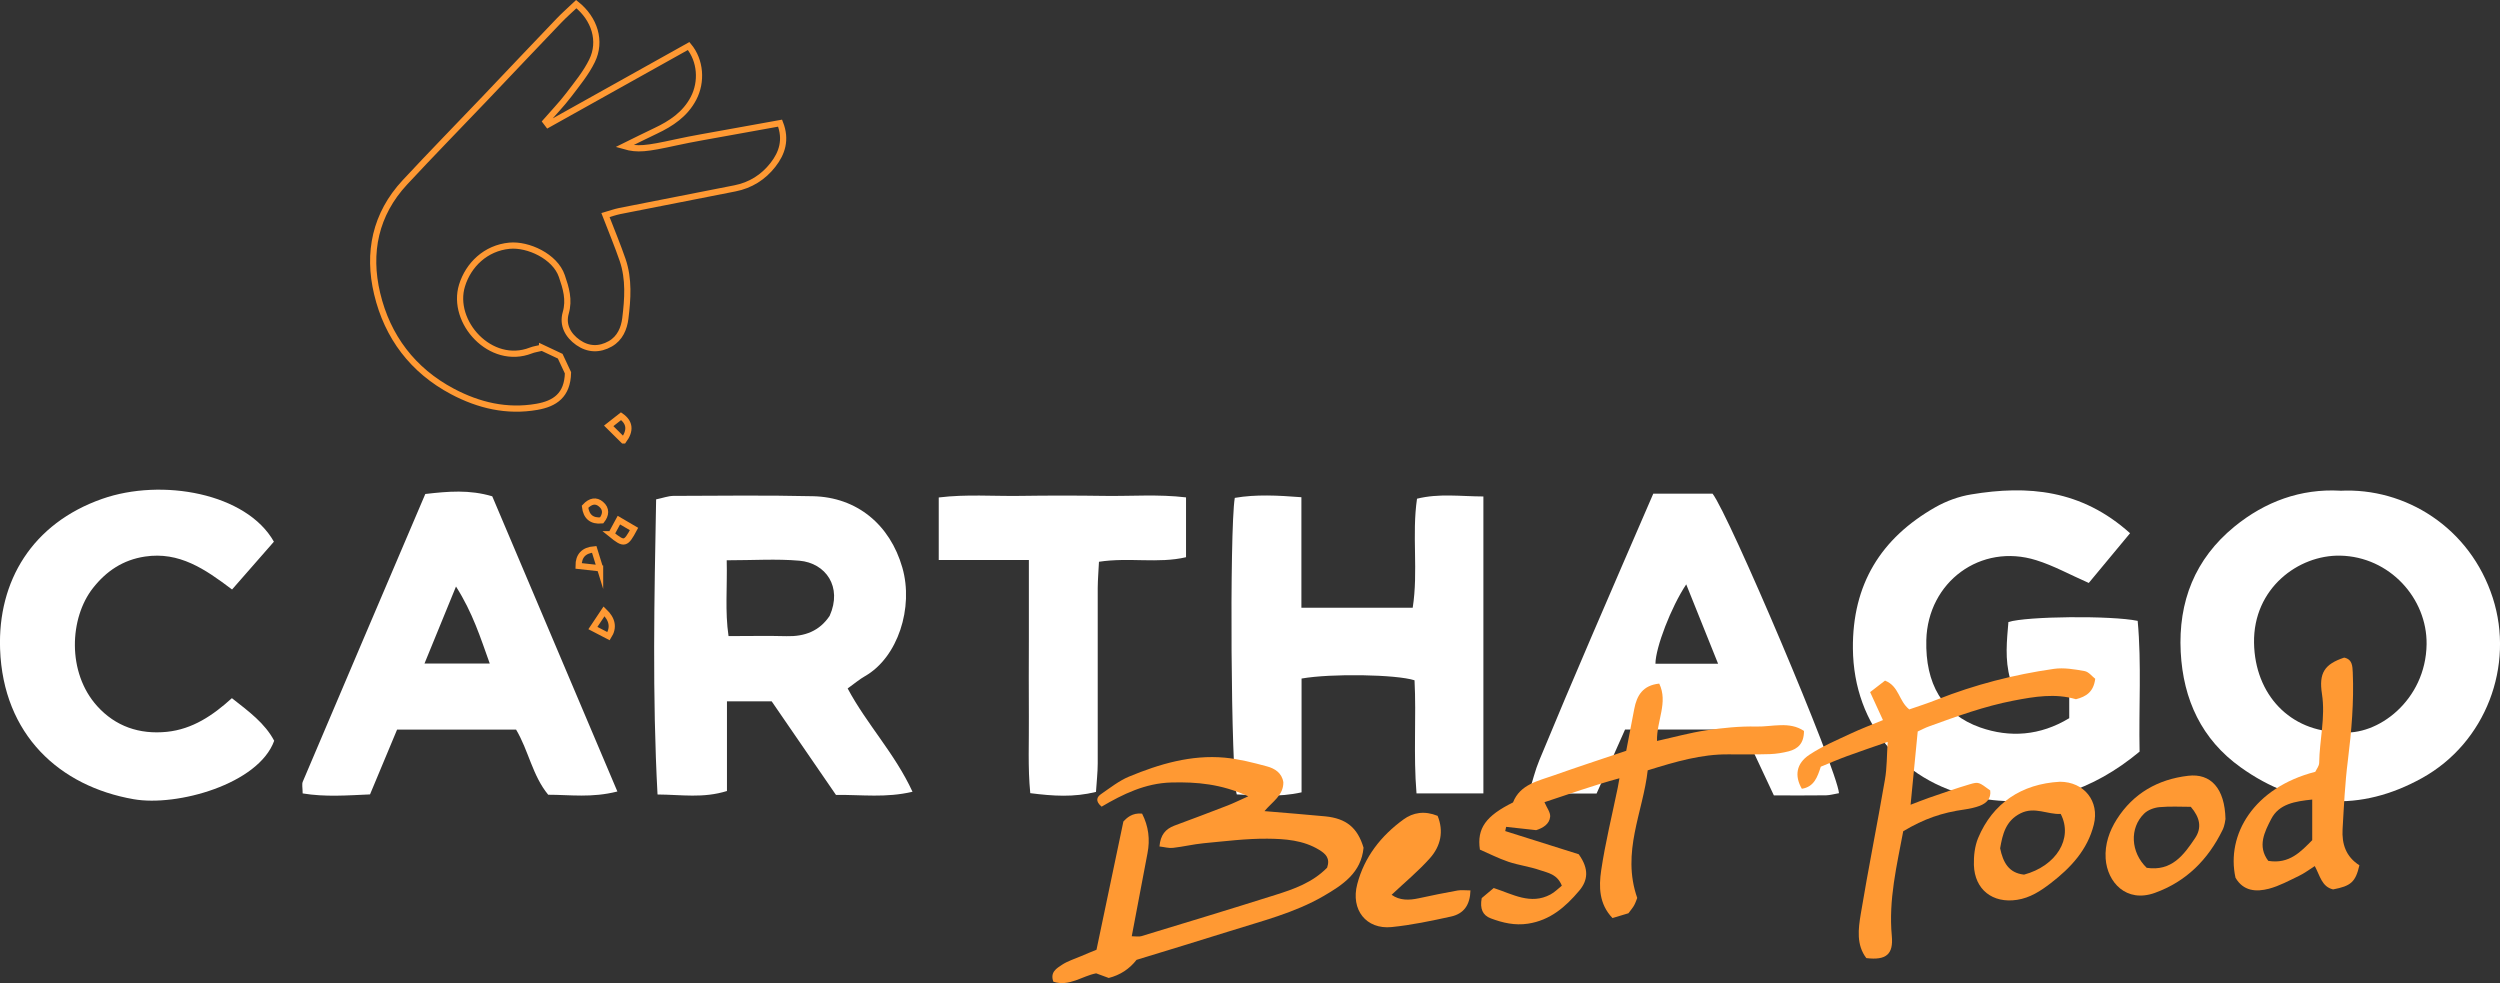
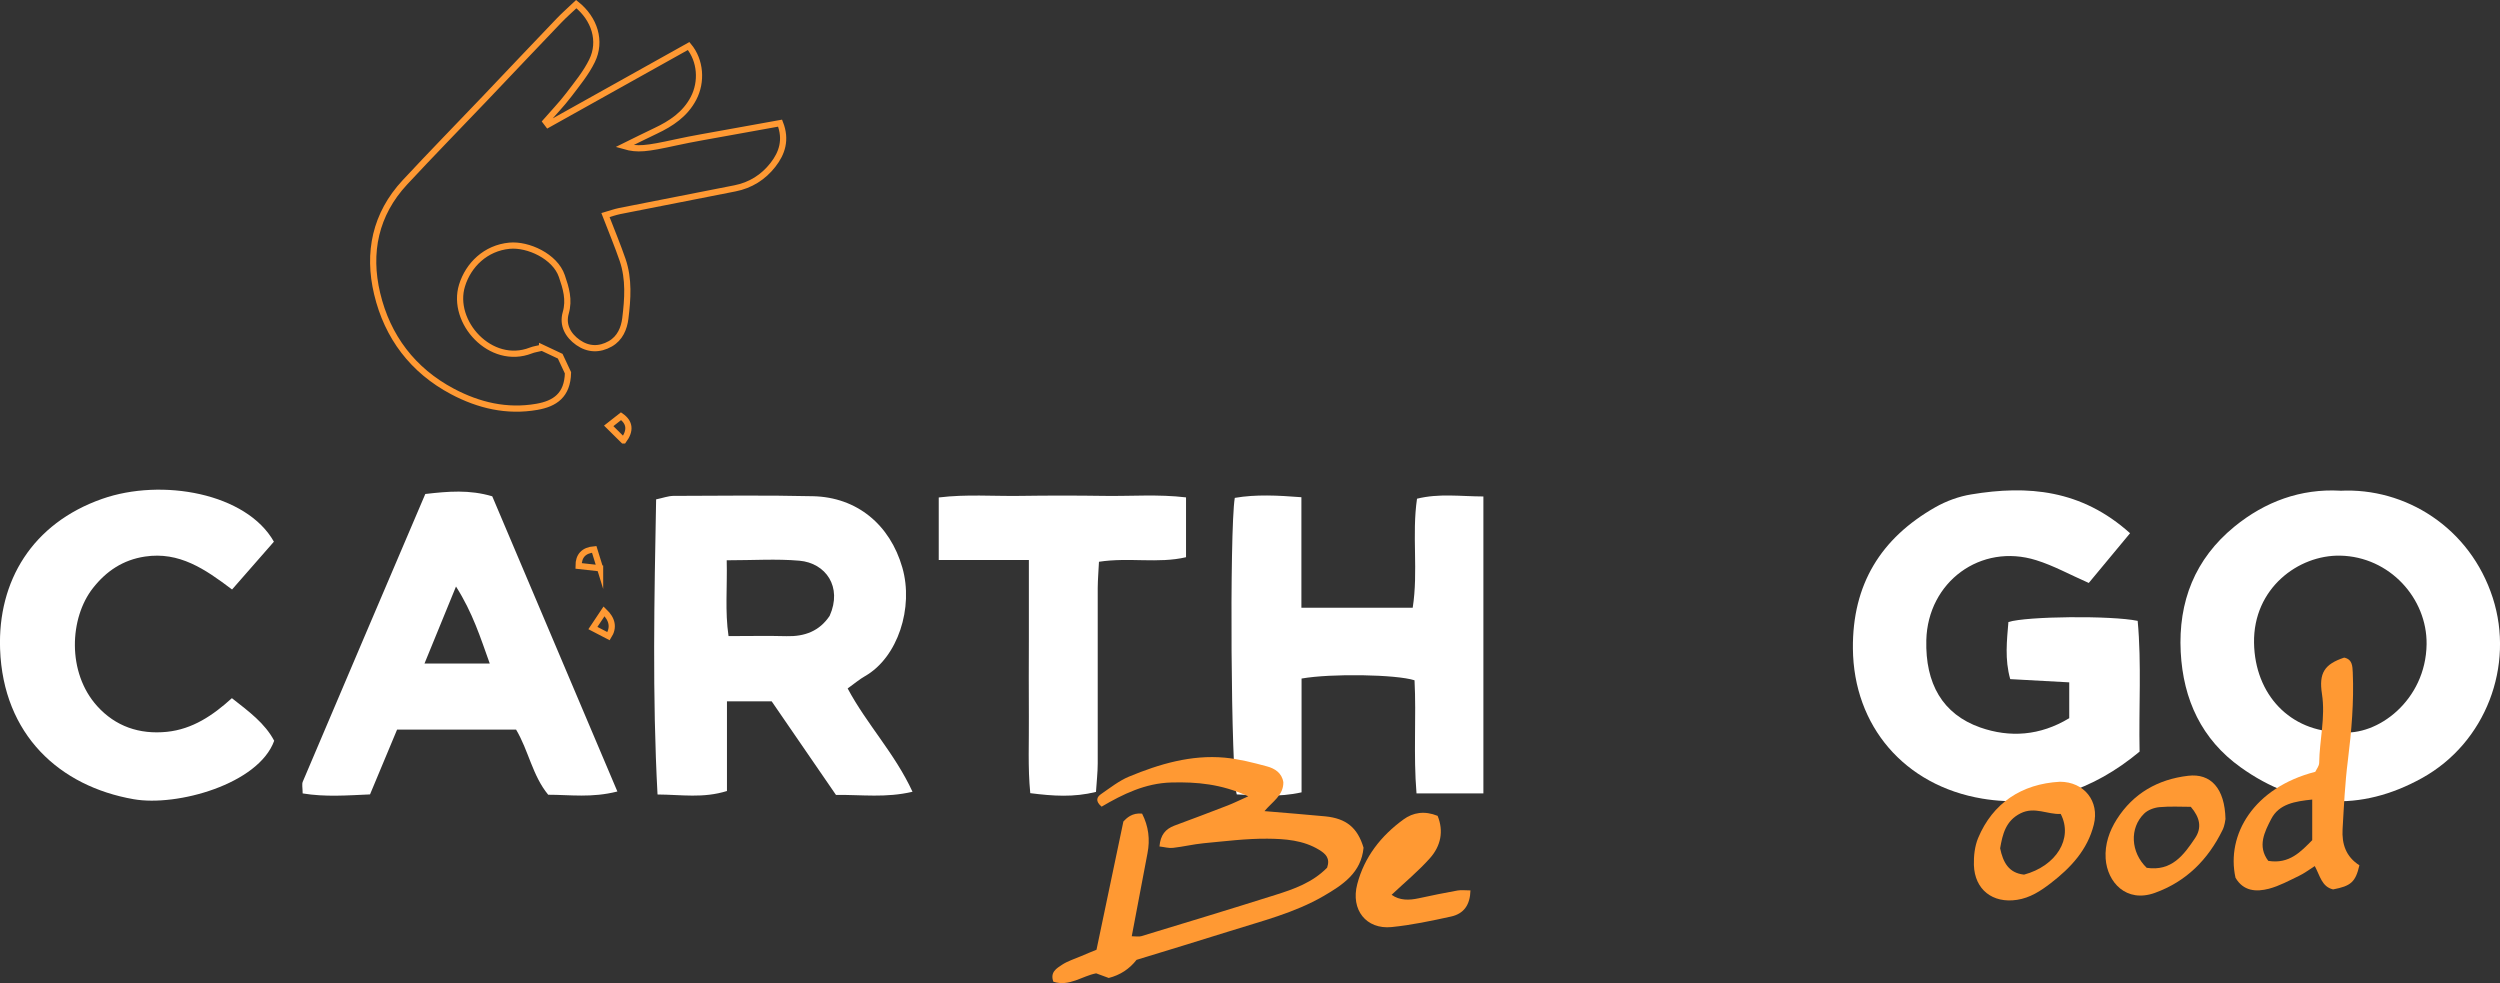
<svg xmlns="http://www.w3.org/2000/svg" id="Capa_2" width="302.08" height="118.8" viewBox="0 0 302.08 118.8">
  <rect x="0" y="0" width="302.08" height="118.8" fill="#333333" stroke="none" />
  <g id="Capa_1-2">
    <path d="M282.76,59.3c7.86-.41,15.7,4.42,18.45,12.95,2.63,8.17-.81,17.48-8.56,21.77-7.43,4.12-14.92,3.7-21.9-1.3-4.72-3.37-6.95-8.18-7.25-13.93-.31-6.11,1.73-11.26,6.48-15.15,3.72-3.04,8.03-4.61,12.78-4.35ZM282.8,88.47c4.45.54,10.32-3.83,10.41-10.63.07-5.54-4.47-10.58-10.44-10.7-5.04-.1-10.52,3.94-10.41,10.54.1,6.24,4.36,10.77,10.44,10.78Z" fill="#fff" stroke-width="0" />
    <path d="M102.43,83.2c2.32,4.34,5.67,7.8,7.83,12.47-3.23.76-6.07.35-9.25.38-2.53-3.68-5.09-7.41-7.77-11.31h-5.4v10.84c-2.9.9-5.46.44-8.39.42-.64-11.98-.39-23.74-.17-35.66.82-.17,1.45-.41,2.08-.42,5.63-.02,11.26-.09,16.89.04,5.29.12,9.29,3.43,10.78,8.62,1.39,4.82-.53,10.85-4.51,13.12-.67.38-1.26.89-2.09,1.48ZM87.81,67.7c.08,3.31-.22,6.16.22,9.16,2.56,0,4.78-.05,7,.01,2.2.06,3.99-.61,5.22-2.46,1.56-3.5-.47-6.38-3.66-6.66-2.77-.24-5.57-.05-8.78-.05Z" fill="#fff" stroke-width="0" />
    <path d="M257.38,64.43c-1.81,2.18-3.45,4.15-4.99,6.01-2.3-1.01-4.26-2.1-6.35-2.75-6.7-2.1-13.1,2.61-13.28,9.66-.13,5.24,1.95,8.94,6.51,10.55,3.57,1.25,7.22,1.02,10.76-1.12v-4.33c-2.33-.13-4.68-.25-7.13-.39-.68-2.41-.4-4.68-.22-6.9,2.2-.7,12.44-.8,15.62-.14.48,5.2.12,10.49.23,15.8-5.62,4.68-12.04,6.84-19,5.68-9.41-1.57-15.56-8.78-15.64-18.13-.07-7.75,3.37-13.33,9.96-17.08,1.32-.75,2.85-1.31,4.34-1.55,6.82-1.13,13.31-.6,19.2,4.7Z" fill="#fff" stroke-width="0" />
    <path d="M179.25,95.87h-8.09c-.39-4.71-.01-9.24-.24-13.67-2.21-.71-10.07-.84-13.65-.21v13.75c-2.8.63-5.35.35-7.83.25-.7-2.22-.89-31.83-.24-35.83,2.55-.44,5.18-.3,8.05-.08v13.35h13.45c.69-4.42-.12-8.78.52-13.17,2.65-.66,5.23-.28,8.02-.27v35.87Z" fill="#fff" stroke-width="0" />
    <path d="M74.59,95.64c-3.12.79-5.69.39-8.35.39-1.91-2.32-2.36-5.31-3.88-7.87h-14.38c-1.07,2.56-2.14,5.12-3.27,7.83-2.78.12-5.42.33-8.14-.12,0-.69-.12-1.12.02-1.43,4.91-11.57,9.84-23.13,14.8-34.75,2.77-.32,5.33-.54,8.09.28,4.96,11.71,9.93,23.44,15.12,35.67ZM59.18,80.18c-1.14-3.17-2.05-6.11-4.08-9.31-1.39,3.41-2.56,6.27-3.81,9.31h7.89Z" fill="#fff" stroke-width="0" />
-     <path d="M222.22,95.84c-.64.11-1.1.25-1.57.26-2.03.03-4.06.01-6.31.01-1.26-2.69-2.48-5.29-3.73-7.96h-14.25c-1.11,2.49-2.23,5.03-3.44,7.73h-8.2c.48-1.55.78-2.83,1.28-4.02,2.07-5.01,4.19-10.01,6.33-14.99,2.44-5.69,4.91-11.37,7.44-17.22h7.16c1.94,2.44,15.05,33.28,15.28,36.2ZM207.6,80.2c-1.35-3.37-2.56-6.37-3.85-9.59-1.83,2.74-3.71,7.65-3.72,9.59h7.58Z" fill="#fff" stroke-width="0" />
    <path d="M33.1,65.45c-1.61,1.84-3.29,3.76-5.06,5.78-3.29-2.49-6.39-4.6-10.52-3.98-2.67.4-4.69,1.77-6.29,3.81-2.82,3.58-3.17,10.19.52,14.27,2.21,2.44,5.09,3.43,8.4,3.1,3.12-.32,5.58-1.99,7.87-4.07,2.06,1.62,3.99,3.03,5.11,5.15-1.89,5.23-11.74,7.98-16.98,7.06C7.2,95.01.38,88.79.01,78.43c-.29-8.22,3.88-15.18,12.33-18.15,7.22-2.54,17.45-.69,20.76,5.18Z" fill="#fff" stroke-width="0" />
    <path d="M113.43,67.67v-7.56c3.34-.41,6.6-.14,9.84-.19,3.39-.05,6.78-.05,10.17,0,3.24.05,6.51-.22,9.87.18v7.23c-3.37.79-6.87-.01-10.52.55-.05,1.09-.14,2.12-.15,3.15-.01,7.07,0,14.14,0,21.21,0,1.13-.14,2.26-.21,3.45-2.72.67-5.17.5-7.94.15-.31-3.14-.14-6.21-.17-9.27-.03-3.1,0-6.2,0-9.3v-9.6h-10.88Z" fill="#fff" stroke-width="0" />
    <path d="M65.48,42c.74.35,1.43.67,2.21,1.04.33.71.68,1.46.94,2.01-.06,2.71-1.58,3.73-3.77,4.11-3.62.63-7.02-.18-10.19-1.86-4.79-2.54-7.86-6.6-9.1-11.82-1.18-4.95-.22-9.6,3.35-13.44,3.17-3.41,6.43-6.74,9.64-10.11,3-3.15,5.98-6.31,8.99-9.45.67-.7,1.41-1.34,2.08-1.98,2.24,1.78,3.06,4.49,1.91,6.84-.72,1.48-1.81,2.8-2.82,4.13-.86,1.13-1.85,2.15-2.78,3.22.09.12.19.24.28.36,5.68-3.17,11.35-6.34,16.99-9.49,1.46,1.76,1.63,4.33.59,6.32-1.01,1.93-2.7,3.05-4.59,3.94-1.23.58-2.44,1.19-3.76,1.84,1.57.45,2.63.33,6.19-.45,2.09-.46,4.2-.8,6.3-1.19,2.08-.38,4.16-.75,6.32-1.14.78,2,.25,3.62-.87,5.05-1.16,1.48-2.7,2.46-4.59,2.83-4.64.91-9.28,1.82-13.92,2.74-.58.12-1.14.32-1.72.49.74,1.92,1.47,3.66,2.08,5.44.78,2.3.61,4.7.32,7.05-.15,1.2-.64,2.39-1.81,3.06-1.32.75-2.67.71-3.9-.15-1.22-.86-1.91-2.11-1.49-3.58.46-1.6.03-2.99-.47-4.45-.82-2.4-4.1-3.88-6.32-3.67-2.88.27-4.97,2.31-5.74,4.8-1.37,4.41,3.46,9.76,8.32,7.86.35-.14.74-.19,1.33-.33Z" fill="none" stroke="#f93" stroke-miterlimit="10" stroke-width=".75" />
-     <path d="M70.69,61.23c.68-.73,1.34-.81,1.93-.31.69.58.6,1.3.08,1.96q-1.79.17-2.01-1.65Z" fill="none" stroke="#f93" stroke-miterlimit="10" stroke-width=".75" />
    <path d="M75.33,53.22c-.63-.62-1.13-1.11-1.78-1.76.65-.51,1.09-.86,1.49-1.17q1.62,1.14.3,2.93Z" fill="none" stroke="#f93" stroke-miterlimit="10" stroke-width=".75" />
-     <path d="M73.86,64.55c.25-.46.52-.96.92-1.7.71.42,1.28.75,1.83,1.07-1,1.87-1.18,1.91-2.76.63Z" fill="none" stroke="#f93" stroke-miterlimit="10" stroke-width=".75" />
    <path d="M72.51,68.67c-1.29-.14-1.96-.22-2.6-.29q0-1.84,1.89-2c.17.54.35,1.12.71,2.29Z" fill="none" stroke="#f93" stroke-miterlimit="10" stroke-width=".75" />
    <path d="M72.99,73.87q1.53,1.45.54,3c-.52-.27-1.07-.55-1.89-.98.52-.77.89-1.32,1.35-2.02Z" fill="none" stroke="#f93" stroke-miterlimit="10" stroke-width=".75" />
    <path d="M160.36,104.84c.39-1.15-.18-1.67-.96-2.15-1.93-1.18-4.13-1.33-6.26-1.35-2.57-.02-5.14.31-7.7.55-1.24.12-2.47.42-3.71.56-.5.06-1.02-.1-1.63-.17.12-1.4.73-2.11,1.81-2.52,2.16-.8,4.31-1.61,6.45-2.44.69-.27,1.36-.6,2.47-1.1-3.26-1.5-6.24-1.75-9.3-1.67-3.14.08-5.87,1.42-8.42,2.92-.83-.7-.55-1.19-.05-1.53,1.09-.75,2.16-1.6,3.36-2.1,3.69-1.53,7.52-2.66,11.57-2.29,1.72.16,3.42.6,5.09,1.05.94.25,1.81.78,1.99,1.92.02,1.59-1.32,2.34-2.28,3.49,2.55.22,4.95.4,7.33.63,2.56.25,3.92,1.38,4.64,3.79-.28,3.03-2.51,4.49-4.83,5.84-3.53,2.05-7.48,3.02-11.33,4.24-3.78,1.19-7.58,2.34-11.27,3.47q-1.29,1.66-3.36,2.19c-.44-.16-.96-.35-1.52-.56-1.7.32-3.25,1.64-5.17,1.01-.43-1.15.4-1.62,1.05-2.05.69-.45,1.51-.7,2.28-1.03.69-.3,1.39-.58,1.88-.78,1.09-5.2,2.13-10.15,3.25-15.5.37-.39,1.04-1.08,2.26-.95.78,1.53.98,3.12.65,4.8-.63,3.28-1.25,6.55-1.9,10.02.53,0,.86.08,1.15-.01,5.4-1.64,10.81-3.28,16.19-4.98,2.26-.71,4.51-1.5,6.28-3.31Z" fill="#f93" stroke-width="0" />
-     <path d="M199.1,93.05c-.56,5.09-3.21,9.9-1.27,15.45-.05.11-.17.51-.36.87-.16.3-.4.57-.7.98-.54.16-1.2.36-1.93.58-1.64-1.71-1.65-3.79-1.37-5.73.5-3.37,1.32-6.69,2.01-10.04.05-.26.09-.52.2-1.12-3.21.87-6.12,1.93-9.06,2.89.27.65.74,1.23.69,1.76-.09.9-.88,1.36-1.69,1.62-1.23-.14-2.43-.27-3.63-.4-.04.17-.07.34-.11.51,3.08.97,6.16,1.94,8.88,2.8,1.29,1.79,1.1,3.19.05,4.42-1.64,1.94-3.49,3.56-6.18,3.97-1.6.24-3.05-.1-4.49-.64-.99-.37-1.34-1.16-1.1-2.45.36-.3.87-.73,1.45-1.22,2.28.74,4.46,2.07,6.86.78.51-.27.93-.71,1.37-1.06-.55-1.4-1.69-1.55-2.62-1.87-1.25-.44-2.59-.6-3.84-1.02-1.23-.42-2.4-1.02-3.44-1.47-.38-2.58.73-4.08,4-5.7.86-2.19,3.02-2.59,4.96-3.28,2.82-1,5.67-1.93,8.72-2.96.32-1.67.65-3.36.97-5.05.31-1.64,1.04-2.86,3.02-3.07,1.1,2.29-.33,4.48-.27,6.93,2.08-.46,4.01-1,5.98-1.29,1.99-.29,4.02-.5,6.03-.45,1.92.04,3.99-.66,5.75.53,0,1.51-.73,2.17-1.84,2.46-.74.19-1.5.31-2.26.34-1.67.05-3.35.04-5.03.03-3.26-.03-6.33.87-9.75,1.93Z" fill="#f93" stroke-width="0" />
-     <path d="M228.1,89.64c-1.84.64-3.41,1.17-4.96,1.74-1.04.38-2.06.83-3.13,1.26-.4,1.23-.8,2.44-2.29,2.67-.9-1.55-.69-3.05.91-4.11,1.55-1.03,3.3-1.76,5-2.56,1.24-.58,2.53-1.07,3.89-1.63-.54-1.18-.99-2.18-1.55-3.38.67-.52,1.28-.98,1.8-1.39,1.72.68,1.64,2.46,2.93,3.48,1.03-.36,2.21-.73,3.36-1.19,4.56-1.8,9.28-3.02,14.12-3.71,1.2-.17,2.49.05,3.71.27.5.09.92.66,1.28.93-.2,1.59-1.09,2.15-2.33,2.47-2.49-.73-4.97-.33-7.55.17-3.52.68-6.83,1.89-10.17,3.1-.51.18-1,.45-1.4.63-.29,2.96-.56,5.78-.86,8.85.74-.28,1.47-.58,2.22-.84,1.64-.56,3.28-1.15,4.95-1.64,1.06-.31,1.08-.25,2.45.75.13.98-.44,1.54-1.27,1.86-.58.22-1.21.35-1.82.44-2.73.38-4.91,1.13-7.42,2.63-.76,4.08-1.79,8.27-1.38,12.64.21,2.23-.67,2.98-3.08,2.69-1.22-1.6-.97-3.53-.67-5.34.9-5.42,1.99-10.81,2.92-16.23.25-1.42.22-2.88.33-4.54Z" fill="#f93" stroke-width="0" />
    <path d="M285.09,104.56c-.47,2.02-1.02,2.5-3.18,2.91-1.36-.32-1.57-1.63-2.21-2.82-.67.42-1.26.88-1.92,1.19-1.19.57-2.37,1.22-3.63,1.55-1.54.4-3.08.3-4.03-1.33-1.15-5.2,2.2-10.89,9.64-12.8.15-.32.46-.69.47-1.07.04-2.77.77-5.51.34-8.32-.4-2.56.3-3.61,2.68-4.41.99.21,1,1.01,1.04,1.79.15,3.56-.15,7.09-.59,10.62-.35,2.75-.48,5.54-.64,8.32-.1,1.76.38,3.32,2.04,4.37ZM279.39,101.5v-4.89c-2.06.22-4.01.51-4.96,2.36-.78,1.52-1.7,3.27-.35,5.05,2.55.42,3.95-1.13,5.32-2.51Z" fill="#f93" stroke-width="0" />
    <path d="M177.68,107.58c-.05,1.77-.8,2.83-2.36,3.17-2.37.52-4.77,1.03-7.18,1.27-3.05.3-4.96-2.08-4.14-5.19.85-3.27,2.87-5.84,5.58-7.81,1.16-.85,2.55-1.08,4.13-.44.76,1.86.38,3.65-.93,5.12-1.41,1.58-3.07,2.95-4.63,4.42.96.69,2.09.68,3.28.42,1.56-.34,3.13-.66,4.7-.94.45-.08.93-.01,1.55-.01Z" fill="#f93" stroke-width="0" />
    <path d="M248.91,94.46c2.91.01,4.8,2.34,4.09,5.18-.76,3.05-2.79,5.22-5.21,7.08-1.23.95-2.5,1.77-4.07,2.01-2.95.45-5.12-1.24-5.21-4.21-.03-1.08.1-2.27.51-3.26,1.76-4.2,5.23-6.55,9.89-6.8ZM244.55,105.69c3.92-1.05,5.98-4.38,4.45-7.34-1.58.09-3.15-.92-4.84-.08-1.82.9-2.19,2.56-2.48,4.23.35,1.69,1.03,2.98,2.87,3.18Z" fill="#f93" stroke-width="0" />
    <path d="M268.91,98.96c-.03.13-.08.77-.35,1.32-1.75,3.58-4.38,6.24-8.19,7.61-3.45,1.24-5.75-1.29-5.94-4.15-.11-1.74.45-3.33,1.35-4.75,2-3.14,4.97-4.82,8.61-5.25,2.74-.33,4.44,1.52,4.52,5.22ZM259.38,104.86c3.03.45,4.48-1.54,5.85-3.58.84-1.25.61-2.48-.51-3.79-1.19,0-2.51-.08-3.8.04-.64.06-1.39.34-1.84.78-1.78,1.74-1.64,4.67.31,6.55Z" fill="#f93" stroke-width="0" />
  </g>
</svg>